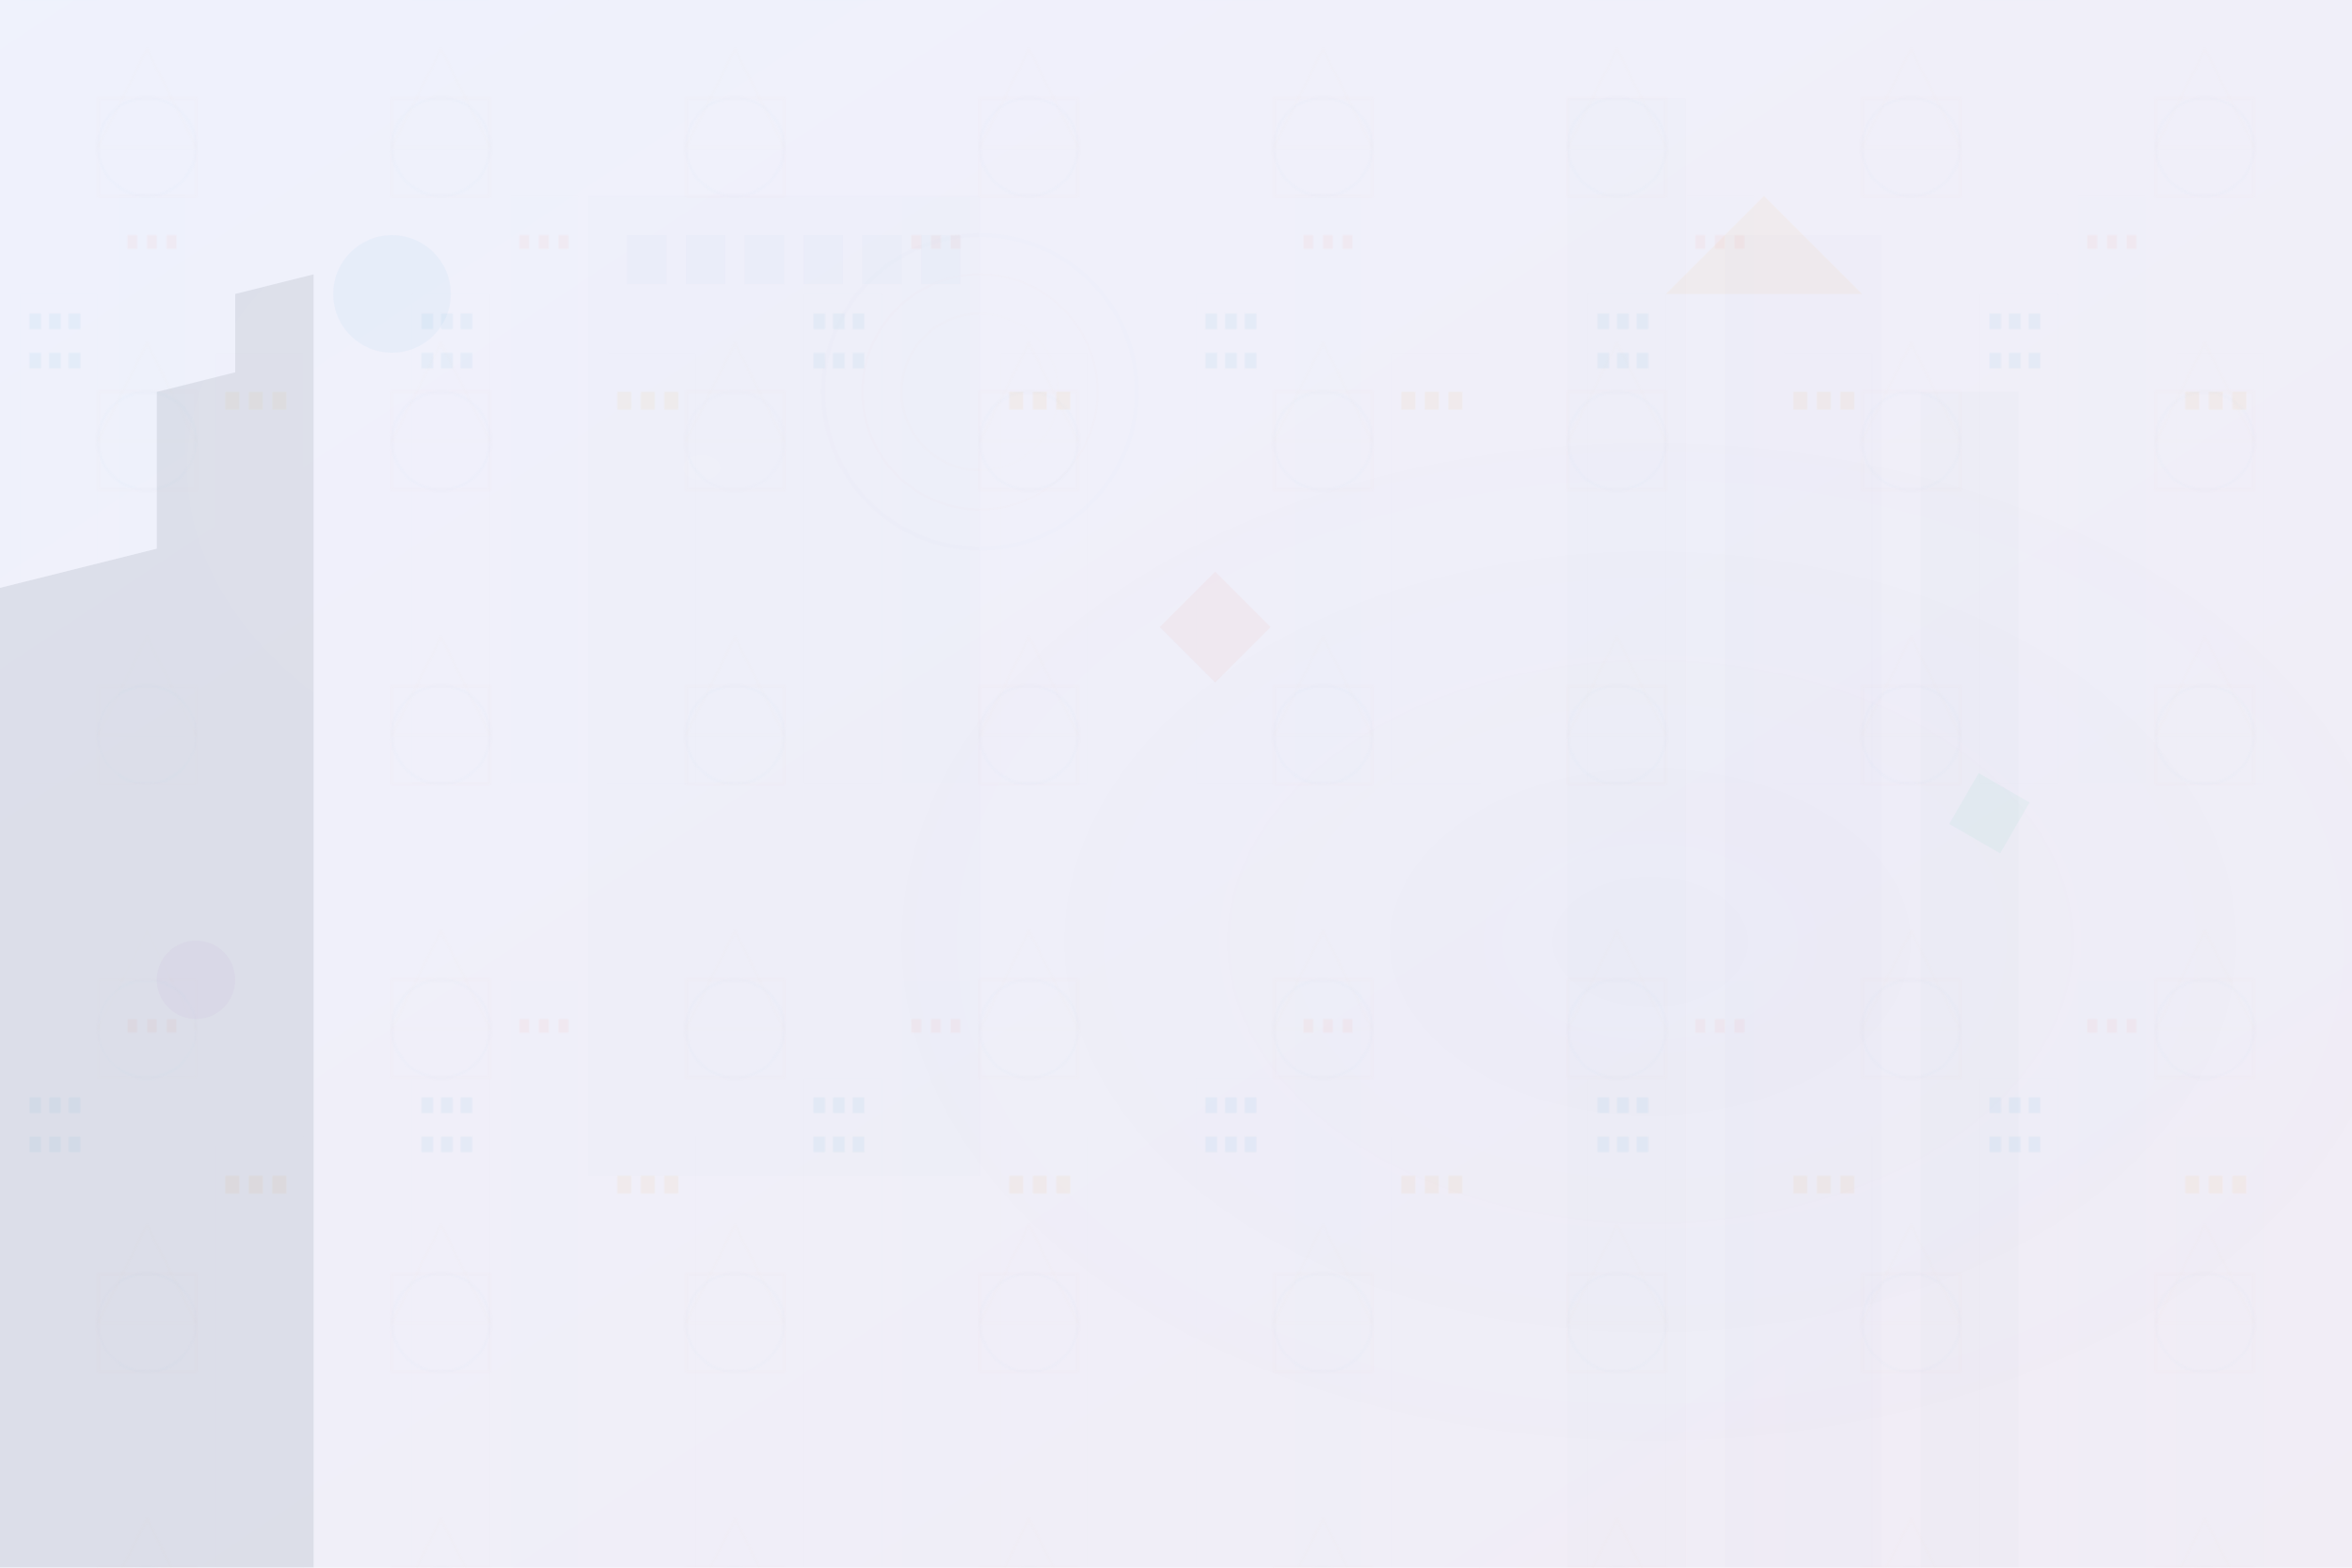
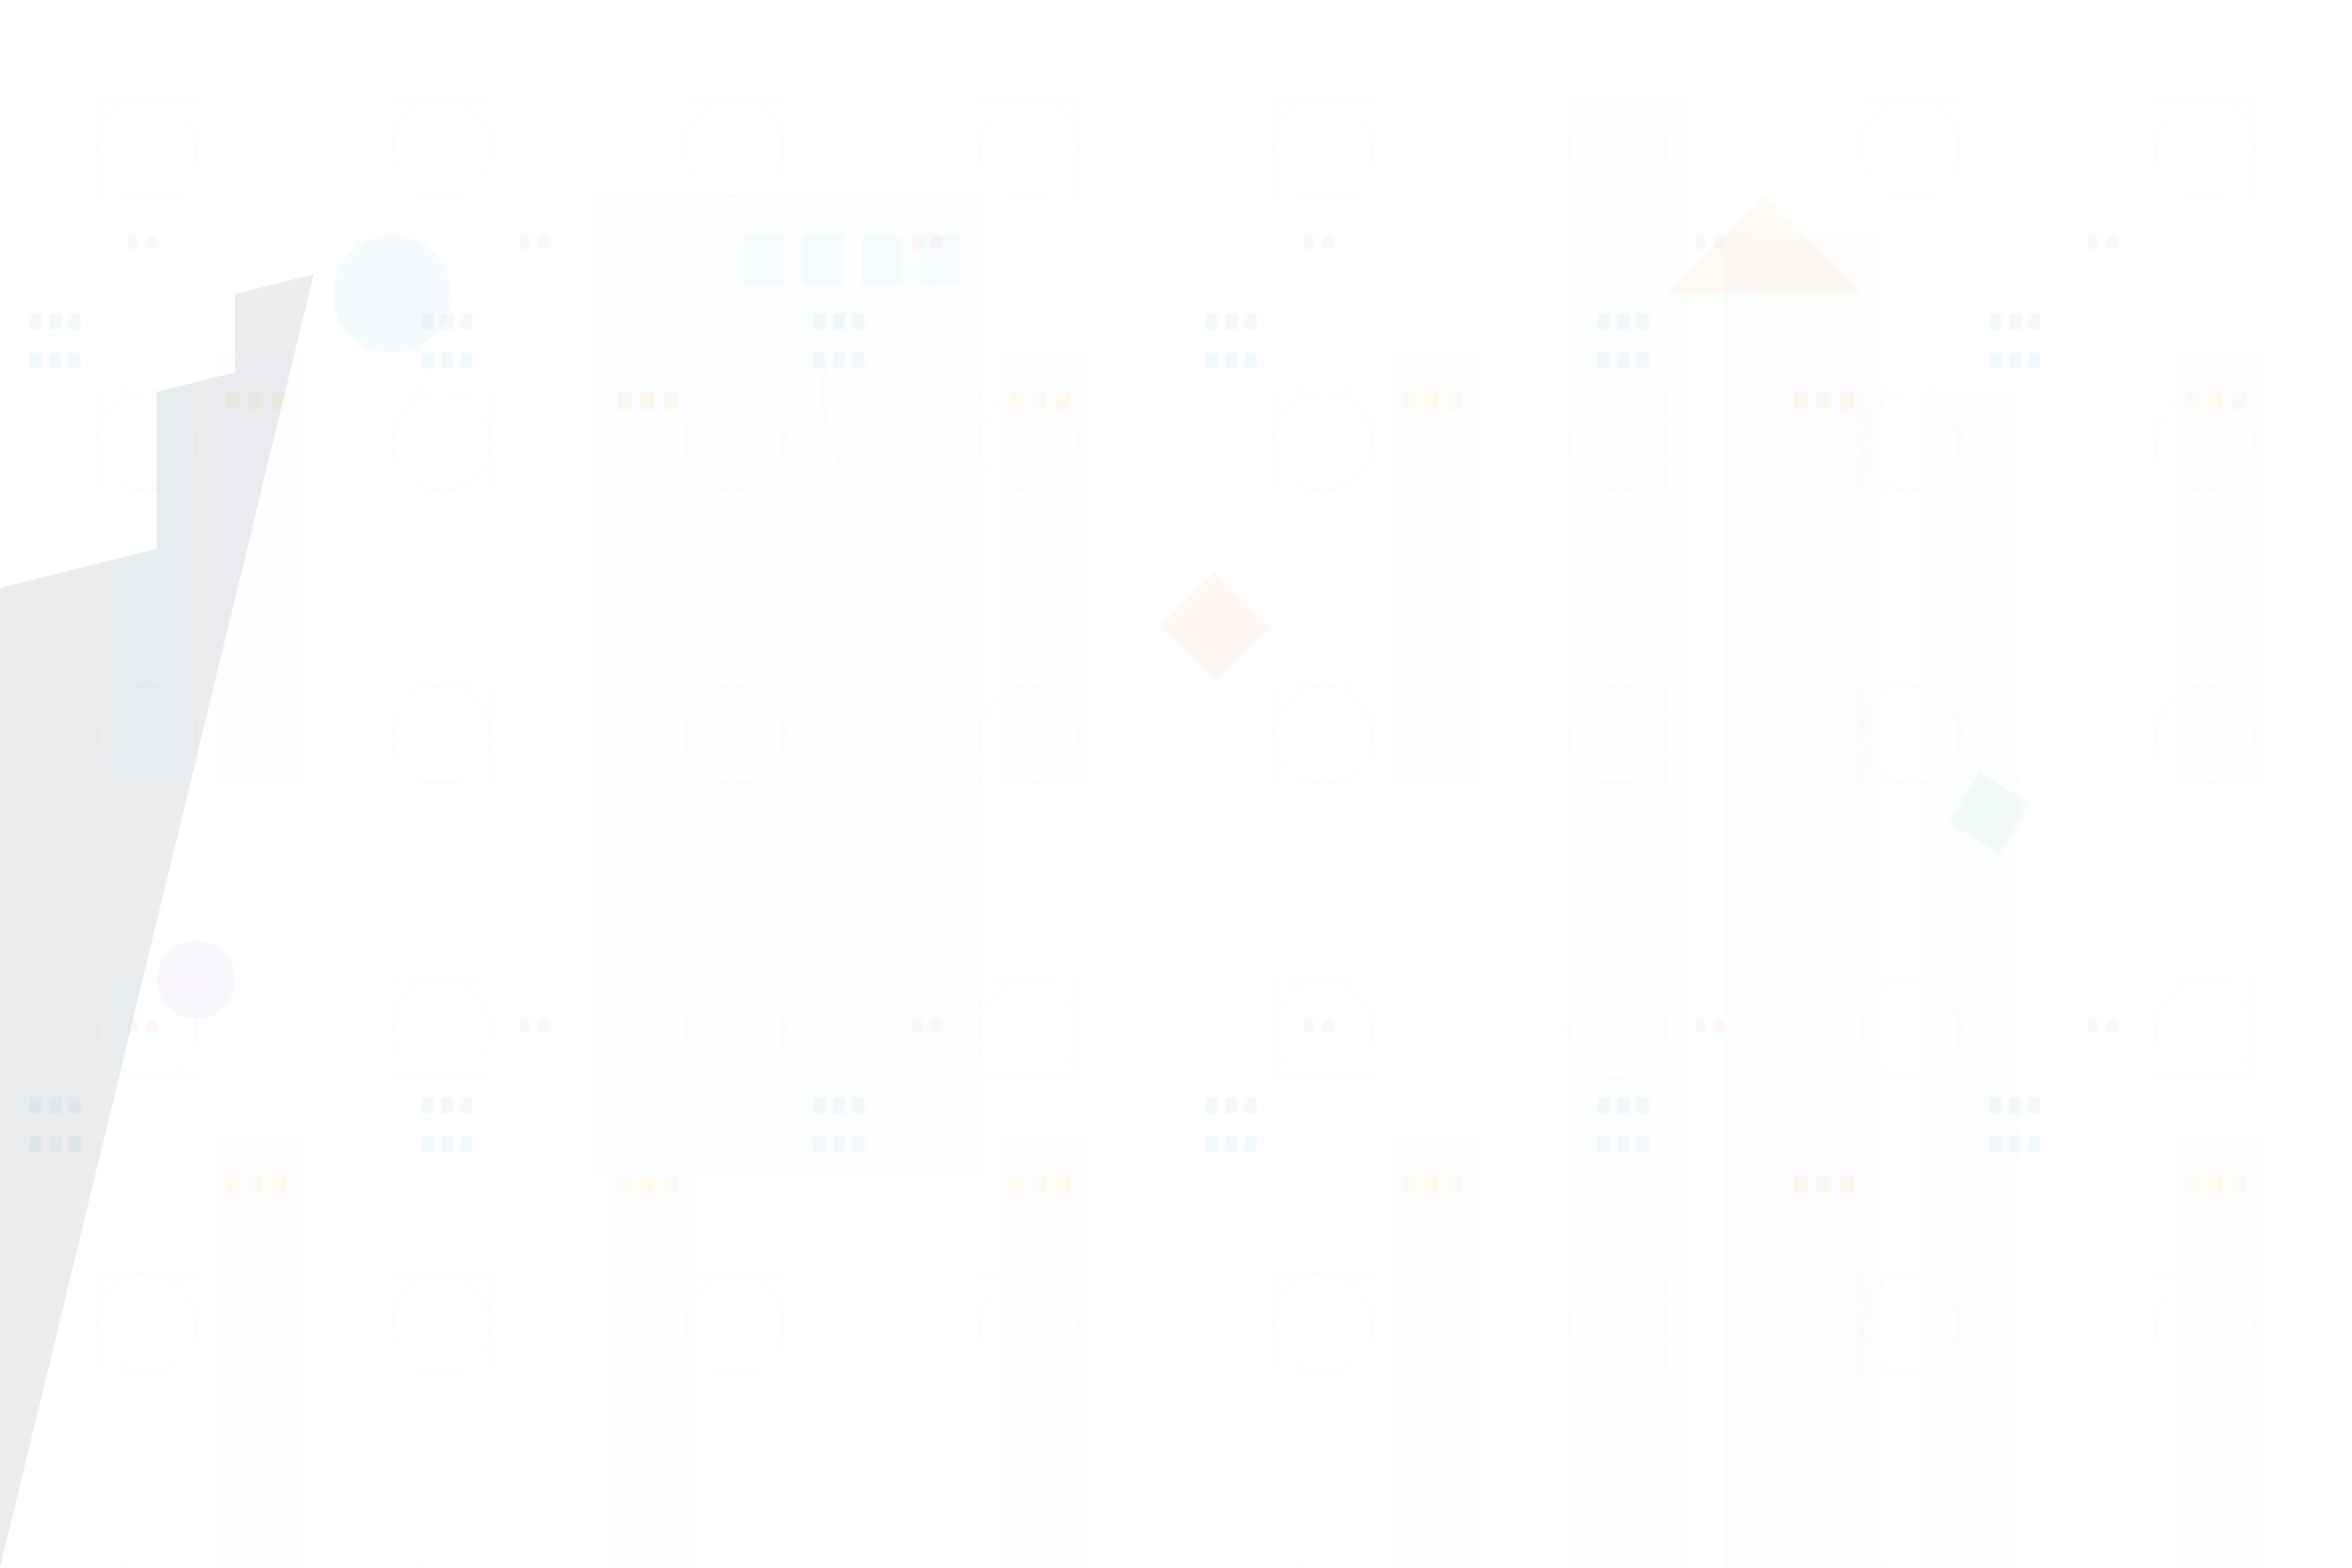
<svg xmlns="http://www.w3.org/2000/svg" width="1200" height="800" viewBox="0 0 1200 800" fill="none">
  <defs>
    <linearGradient id="bgGradient" x1="0%" y1="0%" x2="100%" y2="100%">
      <stop offset="0%" style="stop-color:#667eea;stop-opacity:0.1" />
      <stop offset="100%" style="stop-color:#764ba2;stop-opacity:0.1" />
    </linearGradient>
    <pattern id="buildingPattern" x="0" y="0" width="200" height="400" patternUnits="userSpaceOnUse">
      <rect width="200" height="400" fill="none" />
      <rect x="10" y="150" width="40" height="250" fill="#ecf0f1" opacity="0.1" />
      <rect x="15" y="160" width="6" height="8" fill="#3498db" opacity="0.2" />
      <rect x="25" y="160" width="6" height="8" fill="#3498db" opacity="0.2" />
      <rect x="35" y="160" width="6" height="8" fill="#3498db" opacity="0.2" />
      <rect x="15" y="180" width="6" height="8" fill="#3498db" opacity="0.2" />
      <rect x="25" y="180" width="6" height="8" fill="#3498db" opacity="0.2" />
      <rect x="35" y="180" width="6" height="8" fill="#3498db" opacity="0.2" />
      <rect x="60" y="100" width="35" height="300" fill="#ecf0f1" opacity="0.08" />
      <rect x="65" y="120" width="5" height="7" fill="#e74c3c" opacity="0.15" />
      <rect x="75" y="120" width="5" height="7" fill="#e74c3c" opacity="0.15" />
-       <rect x="85" y="120" width="5" height="7" fill="#e74c3c" opacity="0.15" />
      <rect x="110" y="180" width="45" height="220" fill="#ecf0f1" opacity="0.12" />
      <rect x="115" y="200" width="7" height="9" fill="#f39c12" opacity="0.2" />
      <rect x="127" y="200" width="7" height="9" fill="#f39c12" opacity="0.2" />
      <rect x="139" y="200" width="7" height="9" fill="#f39c12" opacity="0.2" />
    </pattern>
    <pattern id="geometricPattern" x="0" y="0" width="150" height="150" patternUnits="userSpaceOnUse">
      <rect width="150" height="150" fill="none" />
      <circle cx="75" cy="75" r="25" fill="none" stroke="#3498db" stroke-width="1" opacity="0.1" />
      <rect x="50" y="50" width="50" height="50" fill="none" stroke="#e74c3c" stroke-width="1" opacity="0.08" />
      <polygon points="75,25 100,75 50,75" fill="none" stroke="#f39c12" stroke-width="1" opacity="0.06" />
    </pattern>
  </defs>
-   <rect width="1200" height="800" fill="url(#bgGradient)" />
  <g opacity="0.3">
    <rect x="0" y="0" width="1200" height="800" fill="url(#buildingPattern)" />
  </g>
  <g opacity="0.2">
    <rect x="0" y="0" width="1200" height="800" fill="url(#geometricPattern)" />
  </g>
  <g opacity="0.1">
-     <path d="M0 800 L0 300 L80 280 L80 200 L120 190 L120 150 L160 140 L160 800 Z" fill="#2c3e50" />
+     <path d="M0 800 L0 300 L80 280 L80 200 L120 190 L120 150 L160 140 Z" fill="#2c3e50" />
    <rect x="300" y="100" width="200" height="500" fill="#34495e" opacity="0.1" />
-     <rect x="320" y="120" width="20" height="25" fill="#3498db" opacity="0.3" />
-     <rect x="350" y="120" width="20" height="25" fill="#3498db" opacity="0.3" />
    <rect x="380" y="120" width="20" height="25" fill="#3498db" opacity="0.3" />
    <rect x="410" y="120" width="20" height="25" fill="#3498db" opacity="0.3" />
    <rect x="440" y="120" width="20" height="25" fill="#3498db" opacity="0.3" />
    <rect x="470" y="120" width="20" height="25" fill="#3498db" opacity="0.3" />
    <rect x="800" y="50" width="60" height="750" fill="#2c3e50" opacity="0.1" />
    <rect x="880" y="120" width="80" height="680" fill="#34495e" opacity="0.08" />
    <rect x="980" y="200" width="50" height="600" fill="#2c3e50" opacity="0.12" />
    <circle cx="500" cy="200" r="80" fill="none" stroke="#3498db" stroke-width="2" opacity="0.1" />
    <circle cx="500" cy="200" r="60" fill="none" stroke="#e74c3c" stroke-width="1" opacity="0.08" />
    <circle cx="500" cy="200" r="40" fill="none" stroke="#f39c12" stroke-width="1" opacity="0.06" />
  </g>
  <g opacity="0.05">
    <circle cx="200" cy="150" r="30" fill="#3498db" />
    <rect x="600" y="300" width="40" height="40" fill="#e74c3c" transform="rotate(45 620 320)" />
    <polygon points="900,100 950,150 850,150" fill="#f39c12" />
    <circle cx="100" cy="500" r="20" fill="#9b59b6" />
    <rect x="1000" y="400" width="30" height="30" fill="#1abc9c" transform="rotate(30 1015 415)" />
  </g>
  <defs>
    <pattern id="grid" width="50" height="50" patternUnits="userSpaceOnUse">
      <path d="M 50 0 L 0 0 0 50" fill="none" stroke="#ecf0f1" stroke-width="0.5" opacity="0.02" />
    </pattern>
  </defs>
  <rect width="1200" height="800" fill="url(#grid)" />
  <defs>
    <radialGradient id="highlight1" cx="30%" cy="30%" r="40%">
      <stop offset="0%" style="stop-color:#ffffff;stop-opacity:0.03" />
      <stop offset="100%" style="stop-color:#ffffff;stop-opacity:0" />
    </radialGradient>
    <radialGradient id="highlight2" cx="70%" cy="60%" r="35%">
      <stop offset="0%" style="stop-color:#3498db;stop-opacity:0.02" />
      <stop offset="100%" style="stop-color:#3498db;stop-opacity:0" />
    </radialGradient>
  </defs>
  <rect width="1200" height="800" fill="url(#highlight1)" />
-   <rect width="1200" height="800" fill="url(#highlight2)" />
</svg>